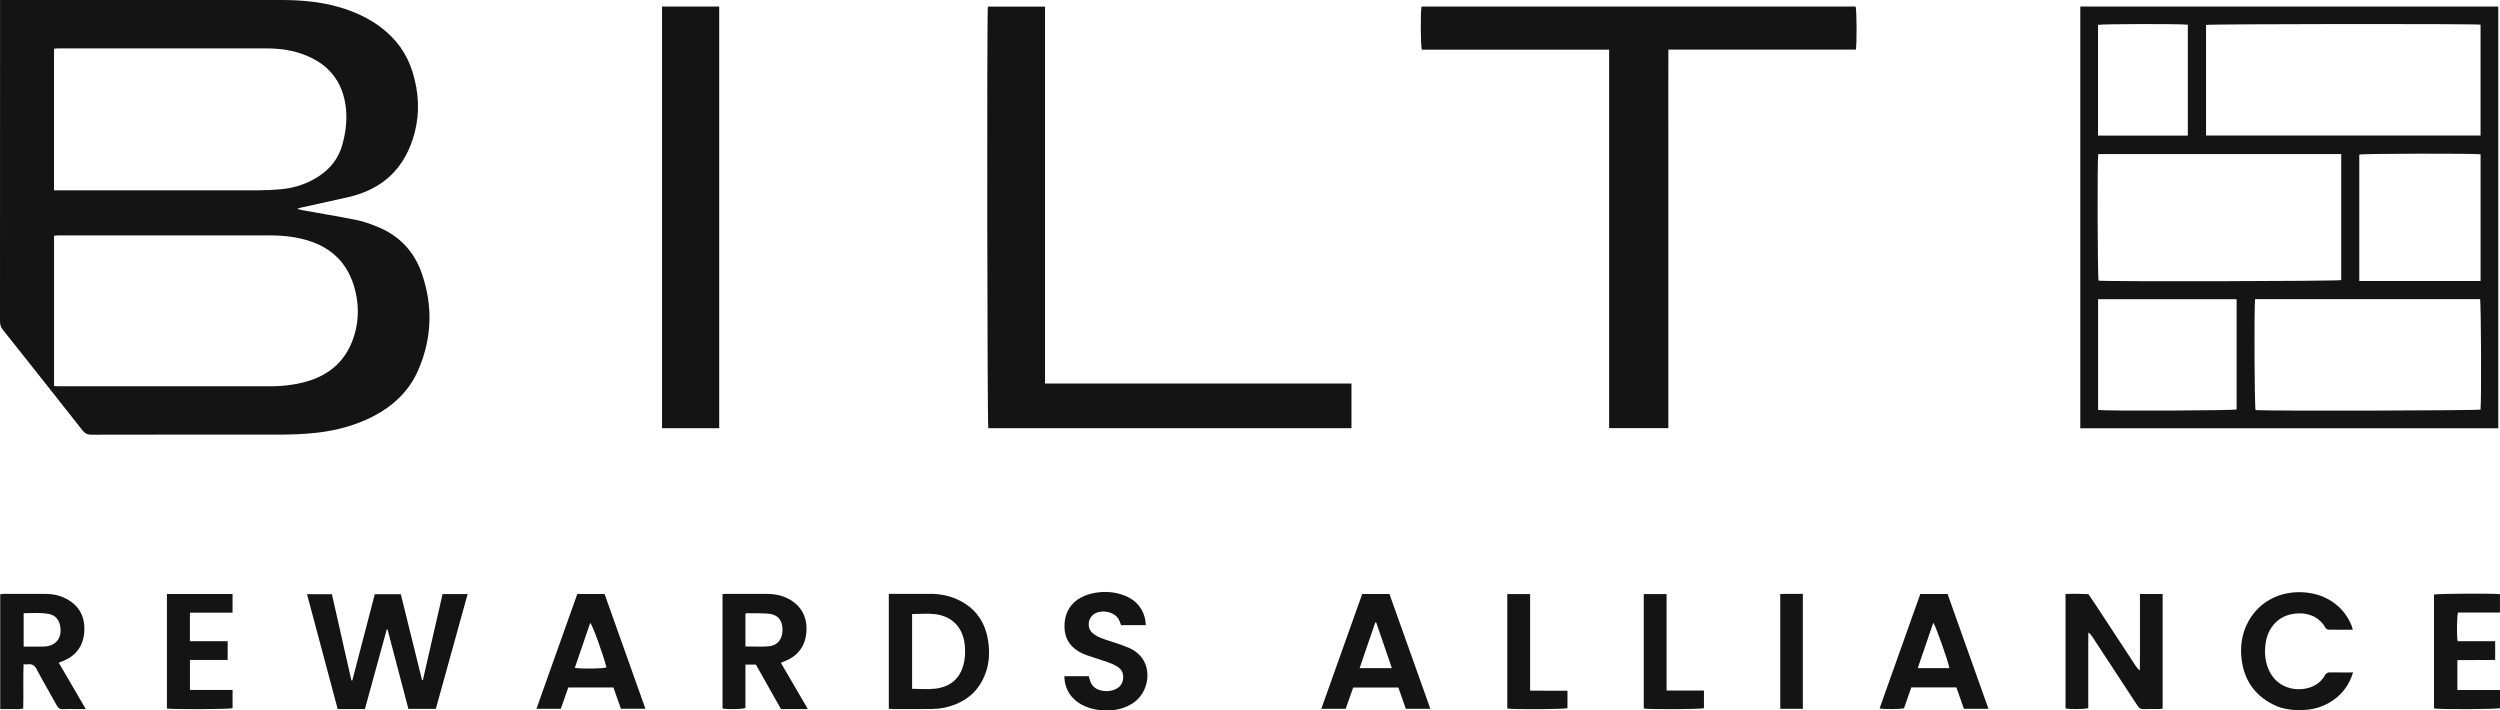
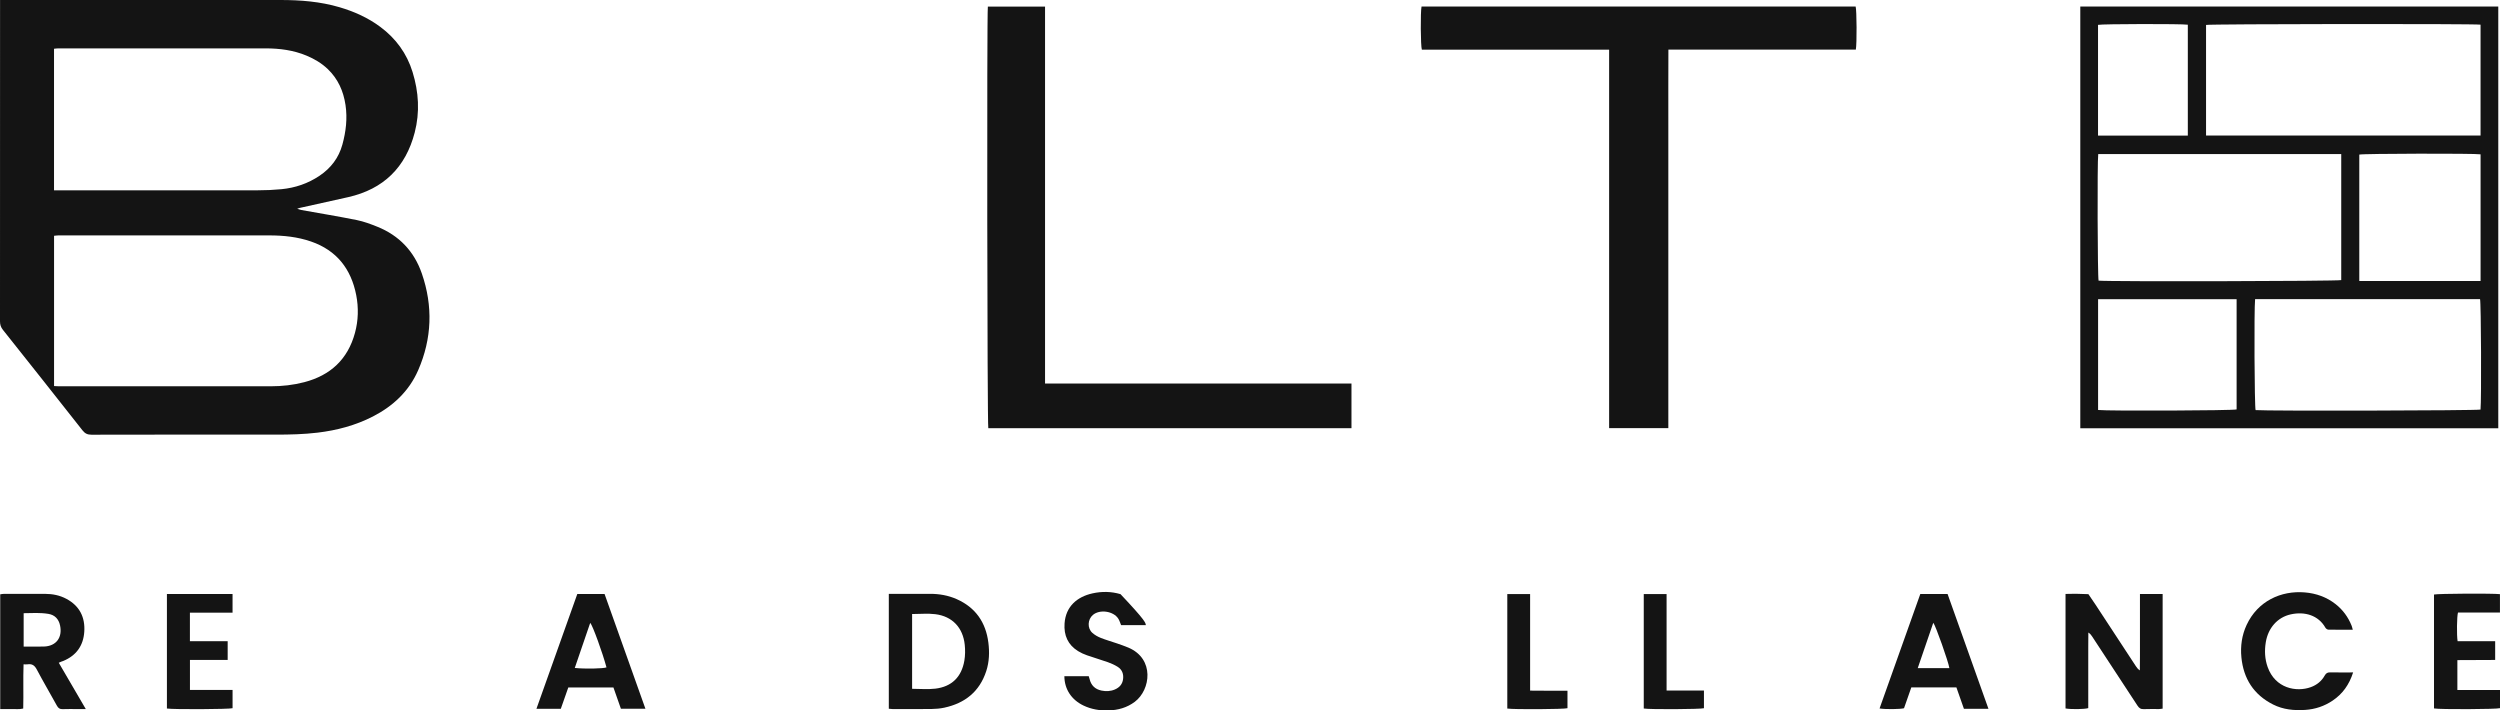
<svg xmlns="http://www.w3.org/2000/svg" fill="none" viewBox="0 0 1946 553" height="553" width="1946">
  <g clip-path="url(#clip0_504_34)">
    <path fill="#141414" d="M0.043 0C1.976 0 3.354 0 4.731 0C75.915 0 147.089 0 218.273 0C233.855 0 249.31 1.206 264.348 5.643C275.775 9.014 286.563 13.839 296.185 21.044C308.201 30.026 316.67 41.593 321.145 56.068C325.941 71.62 326.902 87.365 322.811 103.132C315.762 130.358 298.471 147.202 271.172 153.417C258.516 156.303 245.839 159.049 233.172 161.871C232.809 161.957 232.456 162.108 231.345 162.496C232.862 162.959 233.717 163.314 234.614 163.476C249.011 166.071 263.45 168.43 277.783 171.316C283.23 172.415 288.549 174.407 293.729 176.496C310.657 183.314 322.341 195.559 328.322 212.812C337.134 238.219 336.258 263.549 325.492 288.212C318.336 304.582 305.947 316.138 290.237 324.205C276.694 331.152 262.244 334.964 247.216 336.774C236.451 338.066 225.642 338.314 214.812 338.314C166.933 338.281 119.064 338.271 71.184 338.378C68.044 338.378 66.122 337.42 64.189 334.964C43.618 308.815 22.952 282.752 2.243 256.721C0.63 254.686 0 252.682 0 250.098C0.053 168.322 0.043 86.557 0.043 4.793C0.043 3.403 0.043 2.014 0.043 0ZM42.08 300.511C43.544 300.587 44.665 300.684 45.786 300.684C100.8 300.684 155.815 300.684 210.829 300.684C219.651 300.684 228.366 299.704 236.91 297.474C257.17 292.176 270.713 279.726 276.299 259.155C278.926 249.484 279.193 239.565 277.292 229.764C273.319 209.301 262.03 194.859 242.068 187.977C231.591 184.358 220.719 183.249 209.729 183.238C154.971 183.206 100.213 183.217 45.455 183.238C44.366 183.238 43.276 183.432 42.08 183.54V300.511ZM42.07 148.161H47.292C98.472 148.161 149.652 148.193 200.821 148.129C206.92 148.129 213.039 147.849 219.106 147.267C229.775 146.233 239.719 142.862 248.701 136.831C257.523 130.908 263.664 122.884 266.494 112.61C269.271 102.54 270.51 92.244 268.951 81.765C267.338 70.909 263.098 61.377 255.098 53.731C250.324 49.164 244.739 45.88 238.704 43.349C228.43 39.03 217.611 37.662 206.589 37.651C152.867 37.608 99.145 37.63 45.413 37.651C44.323 37.651 43.244 37.845 42.048 37.953V148.172L42.07 148.161Z" />
    <path fill="#141414" d="M1619.3 5.062H1944.66V333.359H1619.3V5.062ZM1822.42 119.944H1633.26C1632.45 125.598 1632.74 215.828 1633.54 218.456C1640.93 219.285 1819.63 218.908 1822.42 218.025V119.944ZM1717.19 105.49H1930.86V19.192C1925.85 18.416 1720.05 18.621 1717.19 19.407V105.501V105.49ZM1755.37 232.823C1754.51 240.825 1754.89 316.569 1755.75 319.218C1764.05 320.005 1928 319.617 1930.84 318.809C1931.61 311.55 1931.28 235.504 1930.47 232.823H1755.37ZM1836.47 218.725H1930.88V120.127C1926.2 119.33 1839.34 119.524 1836.47 120.331V218.725ZM1740.98 232.919H1633.15V319.132C1640.42 320.005 1738.21 319.617 1740.98 318.701V232.93V232.919ZM1703 105.587V19.235C1698.71 18.47 1635.92 18.61 1633.1 19.353V105.577H1703V105.587Z" />
    <path fill="#141414" d="M1252.54 38.674H1106.77C1105.79 35.745 1105.63 9.219 1106.53 5.083H1444.43C1445.29 7.851 1445.45 34.097 1444.58 38.62H1298.68C1298.57 58.555 1298.65 78.146 1298.63 97.736C1298.62 117.38 1298.63 137.025 1298.63 156.658V274.125C1298.63 293.748 1298.63 313.37 1298.63 333.262H1252.54V38.674Z" />
    <path fill="#141414" d="M1051.99 298.53V333.295H769.29C768.467 330.614 768.104 11.934 768.948 5.148H813.463V298.519H1051.98L1051.99 298.53Z" />
-     <path fill="#141414" d="M515.334 5.094H559.828V333.316H515.334V5.094Z" />
-     <path fill="#141414" d="M344.504 462.415H364.006C355.697 492.388 347.483 522.048 339.249 551.762H317.878C312.484 531.181 307.069 510.567 301.665 489.954C301.462 489.943 301.248 489.932 301.046 489.921C295.406 510.513 289.756 531.105 284.043 551.945H262.864C254.971 522.403 247.025 492.646 238.982 462.523H258.356C263.387 484.795 268.46 507.218 273.522 529.651C273.757 529.673 274.003 529.684 274.238 529.705C280.059 507.379 285.88 485.043 291.743 462.512H311.982C317.482 484.741 322.993 507.067 328.515 529.382C328.739 529.371 328.964 529.361 329.177 529.35C334.283 507.067 339.377 484.773 344.493 462.415H344.504Z" />
    <path fill="#141414" d="M1665.74 462.382H1683.4V551.6C1682.46 551.708 1681.5 551.912 1680.54 551.923C1676.6 551.955 1672.65 551.805 1668.71 551.988C1666.36 552.106 1665.04 551.158 1663.81 549.252C1652.07 531.245 1640.26 513.292 1628.45 495.327C1627.77 494.283 1627.01 493.281 1625.57 492.355C1625.55 496.221 1625.51 500.098 1625.5 503.965C1625.48 507.939 1625.5 511.924 1625.5 515.898V551.201C1622.56 552.106 1612.19 552.246 1607.81 551.46V462.318C1610.48 462.264 1613.11 462.156 1615.72 462.189C1619.01 462.232 1622.31 462.382 1625.6 462.49C1627.4 465.118 1629.24 467.724 1630.98 470.395C1641.52 486.442 1652.02 502.5 1662.55 518.547C1663.3 519.7 1664.11 520.82 1665.66 521.832C1665.68 517.955 1665.73 514.078 1665.74 510.211C1665.75 506.237 1665.74 502.252 1665.74 498.278V462.393V462.382Z" />
    <path fill="#141414" d="M691.848 462.242C693.279 462.242 694.411 462.242 695.543 462.242C704.963 462.242 714.383 462.264 723.803 462.242C731.012 462.221 738.008 463.416 744.619 466.335C759.315 472.829 767.379 484.418 769.354 500.271C770.284 507.681 770.049 515.166 767.699 522.371C762.476 538.396 751.08 547.378 735.071 550.846C731.856 551.546 728.513 551.837 725.224 551.88C715.045 552.009 704.856 551.934 694.678 551.923C693.813 551.923 692.937 551.783 691.848 551.686V462.242ZM709.983 477.956V536.167C716.167 536.167 722.19 536.748 728.054 536.048C740.817 534.53 748.496 526.98 750.664 514.207C751.337 510.222 751.379 506 750.963 501.962C749.607 488.586 741.287 479.733 728.086 478.085C722.222 477.353 716.199 477.966 709.983 477.966V477.956Z" />
    <path fill="#141414" d="M0.17 551.933V462.619C1.153 462.49 2.114 462.264 3.064 462.264C13.755 462.242 24.446 462.231 35.137 462.264C40.947 462.274 46.522 463.373 51.692 466.141C61.923 471.612 66.377 480.443 65.597 491.838C64.86 502.64 59.339 510.297 49.299 514.465C48.712 514.713 48.092 514.874 47.505 515.1C47.035 515.284 46.586 515.51 45.753 515.897C52.653 527.723 59.51 539.473 66.783 551.944C64.273 551.944 62.436 551.944 60.599 551.944C56.658 551.944 52.706 551.815 48.765 551.987C46.533 552.084 45.347 551.223 44.29 549.295C39.11 539.871 33.642 530.62 28.622 521.121C26.935 517.922 24.938 516.576 21.498 517.104C20.633 517.233 19.736 517.125 18.337 517.125C17.931 528.617 18.38 539.968 18.081 551.524C15.09 552.3 12.175 551.847 9.312 551.923C6.397 551.998 3.481 551.944 0.181 551.944L0.17 551.933ZM18.412 477.309V503.297C23.848 503.297 29.028 503.426 34.219 503.264C43.671 502.974 48.733 496.296 46.768 486.905C45.711 481.865 42.667 478.655 37.658 477.837C31.378 476.803 25.034 477.201 18.422 477.309H18.412Z" />
-     <path fill="#141414" d="M562.424 462.414C563.738 462.35 564.741 462.253 565.735 462.253C576.041 462.253 586.348 462.253 596.665 462.253C602.336 462.253 607.815 463.201 612.942 465.71C623.654 470.966 628.14 480.088 627.766 490.535C627.36 501.918 621.86 510.2 611.137 514.551C610.314 514.885 609.47 515.176 608.637 515.499C608.531 515.542 608.445 515.661 607.922 516.091C614.704 527.734 621.55 539.462 628.812 551.923C621.454 551.944 614.8 551.934 607.9 551.923C601.353 540.313 594.838 528.746 588.398 517.319H580.239V551.115C577.28 552.117 567.273 552.289 562.424 551.503V462.425V462.414ZM580.26 503.211C586.38 503.211 592.115 503.491 597.808 503.135C605.038 502.683 609.097 497.804 609.118 490.265C609.139 482.802 605.401 478.268 598.085 477.675C592.521 477.223 586.914 477.395 581.317 477.331C580.986 477.331 580.655 477.643 580.249 477.848V503.2L580.26 503.211Z" />
-     <path fill="#141414" d="M1060.34 462.372H1081.55C1092.09 491.957 1102.67 521.682 1113.38 551.73H1094.29C1092.4 546.345 1090.47 540.83 1088.48 535.155H1053.33C1051.44 540.507 1049.5 546.022 1047.49 551.708H1028.52C1039.19 521.746 1049.74 492.118 1060.34 462.372ZM1071.21 484.45C1070.99 484.45 1070.76 484.45 1070.54 484.45C1066.49 496.243 1062.45 508.036 1058.33 520.066H1083.43C1079.28 507.982 1075.25 496.211 1071.21 484.45Z" />
    <path fill="#141414" d="M502.4 551.697H483.314C481.413 546.269 479.469 540.755 477.493 535.112H442.366C440.465 540.518 438.532 546.043 436.535 551.719H417.566C428.225 521.779 438.767 492.161 449.362 462.394H470.605C481.167 492.054 491.72 521.682 502.4 551.697ZM447.418 519.948C455.706 520.777 469.697 520.465 472.089 519.485C469.024 508.079 461.313 486.777 459.433 484.816C455.439 496.491 451.476 508.069 447.407 519.937L447.418 519.948Z" />
    <path fill="#141414" d="M1494.78 462.35H1515.99C1526.58 492.096 1537.13 521.724 1547.81 551.729H1528.72C1526.79 546.225 1524.84 540.711 1522.87 535.089H1487.76C1485.88 540.474 1483.98 545.891 1482.09 551.287C1479.35 552.073 1467.78 552.235 1463.05 551.47C1473.63 521.745 1484.17 492.118 1494.77 462.35H1494.78ZM1492.76 520.098H1517.41C1516.67 515.176 1506.66 486.808 1504.87 484.751C1500.87 496.447 1496.91 508.025 1492.76 520.098Z" />
    <path fill="#141414" d="M1831.66 523.448C1828.58 533.055 1823.43 540.13 1815.78 545.311C1809.3 549.694 1802.13 552.085 1794.34 552.591C1785.71 553.151 1777.27 552.365 1769.41 548.402C1754.36 540.83 1746.32 528.348 1744.7 511.644C1743.87 502.964 1745.04 494.488 1748.75 486.486C1757.39 467.875 1775.56 459.572 1794.09 461.133C1802.92 461.877 1810.98 464.731 1818.02 470.245C1823.68 474.682 1827.78 480.293 1830.47 486.97C1830.83 487.886 1831.03 488.866 1831.4 490.18C1824.84 490.18 1818.63 490.234 1812.41 490.115C1811.62 490.104 1810.52 489.34 1810.1 488.607C1804.59 478.871 1793.98 475.856 1783.2 478.204C1772.76 480.476 1765.47 488.887 1763.69 499.916C1762.62 506.496 1762.91 512.958 1765.15 519.258C1771.07 535.865 1787.49 538.924 1798.71 534.885C1803.45 533.173 1807.16 530.147 1809.62 525.742C1810.64 523.922 1811.87 523.329 1813.9 523.372C1819.6 523.502 1825.3 523.416 1831.66 523.416V523.448Z" />
-     <path fill="#141414" d="M828.523 526.334H847.459C847.694 527.077 847.951 527.788 848.122 528.509C849.296 533.539 852.479 536.533 857.413 537.545C860.959 538.278 864.527 538.127 867.902 536.651C871.405 535.122 873.712 532.559 874.203 528.617C874.705 524.557 873.402 521.164 869.941 519.021C867.592 517.556 865.007 516.393 862.391 515.456C856.997 513.539 851.497 511.967 846.092 510.071C843.711 509.231 841.35 508.165 839.193 506.84C831.236 501.929 828.021 494.52 828.651 485.311C829.559 471.957 838.552 464.526 850.311 461.898C857.627 460.261 865.007 460.358 872.216 462.49C881.903 465.355 888.792 471.268 891.27 481.52C891.654 483.082 891.686 484.73 891.921 486.604H872.665C871.896 484.795 871.405 483.028 870.475 481.564C866.716 475.629 856.036 474.122 850.706 478.666C846.584 482.177 846.231 489.016 850.29 492.624C852.148 494.283 854.466 495.586 856.783 496.512C860.906 498.16 865.21 499.355 869.418 500.809C872.419 501.843 875.431 502.877 878.357 504.116C898.864 512.807 895.702 536.931 883.367 546.247C877.183 550.911 870.176 552.795 862.668 553C855.993 553.183 849.478 552.106 843.369 549.187C834.045 544.729 828.555 536.458 828.502 526.345L828.523 526.334Z" />
+     <path fill="#141414" d="M828.523 526.334H847.459C847.694 527.077 847.951 527.788 848.122 528.509C849.296 533.539 852.479 536.533 857.413 537.545C860.959 538.278 864.527 538.127 867.902 536.651C871.405 535.122 873.712 532.559 874.203 528.617C874.705 524.557 873.402 521.164 869.941 519.021C867.592 517.556 865.007 516.393 862.391 515.456C856.997 513.539 851.497 511.967 846.092 510.071C843.711 509.231 841.35 508.165 839.193 506.84C831.236 501.929 828.021 494.52 828.651 485.311C829.559 471.957 838.552 464.526 850.311 461.898C857.627 460.261 865.007 460.358 872.216 462.49C891.654 483.082 891.686 484.73 891.921 486.604H872.665C871.896 484.795 871.405 483.028 870.475 481.564C866.716 475.629 856.036 474.122 850.706 478.666C846.584 482.177 846.231 489.016 850.29 492.624C852.148 494.283 854.466 495.586 856.783 496.512C860.906 498.16 865.21 499.355 869.418 500.809C872.419 501.843 875.431 502.877 878.357 504.116C898.864 512.807 895.702 536.931 883.367 546.247C877.183 550.911 870.176 552.795 862.668 553C855.993 553.183 849.478 552.106 843.369 549.187C834.045 544.729 828.555 536.458 828.502 526.345L828.523 526.334Z" />
    <path fill="#141414" d="M1942.24 499.097V513.68C1932.5 513.906 1922.77 513.647 1912.82 513.83V537.083H1946V551.234C1943.42 552.106 1899.22 552.333 1894.63 551.439V462.781C1897.49 462.049 1940.24 461.801 1945.96 462.49V476.782H1913.3C1912.4 479.755 1912.23 494.358 1913 499.108H1942.23L1942.24 499.097Z" />
    <path fill="#141414" d="M129.914 462.372H181.019V476.901H147.825V499.13H177.217V513.68H147.857V537.061H181.03V551.267C178.435 552.085 135.297 552.333 129.925 551.514V462.361L129.914 462.372Z" />
    <path fill="#141414" d="M1173.28 462.404H1191.04V537.578C1196.21 537.61 1201 537.643 1205.78 537.664C1210.47 537.675 1215.16 537.664 1220.12 537.664V551.266C1217.6 552.085 1178.59 552.354 1173.28 551.536V462.415V462.404Z" />
    <path fill="#141414" d="M1279.5 462.415H1297.27V537.535H1326.35V551.277C1323.77 552.085 1284.5 552.333 1279.5 551.514V462.426V462.415Z" />
-     <path fill="#141414" d="M1403.34 551.75H1385.76V462.328C1388.58 462.307 1391.45 462.264 1394.31 462.253C1397.23 462.242 1400.14 462.253 1403.34 462.253V551.761V551.75Z" />
  </g>
  <defs>
    <clipPath id="clip0_504_34">
      <rect fill="white" height="553" width="1946" />
    </clipPath>
  </defs>
</svg>